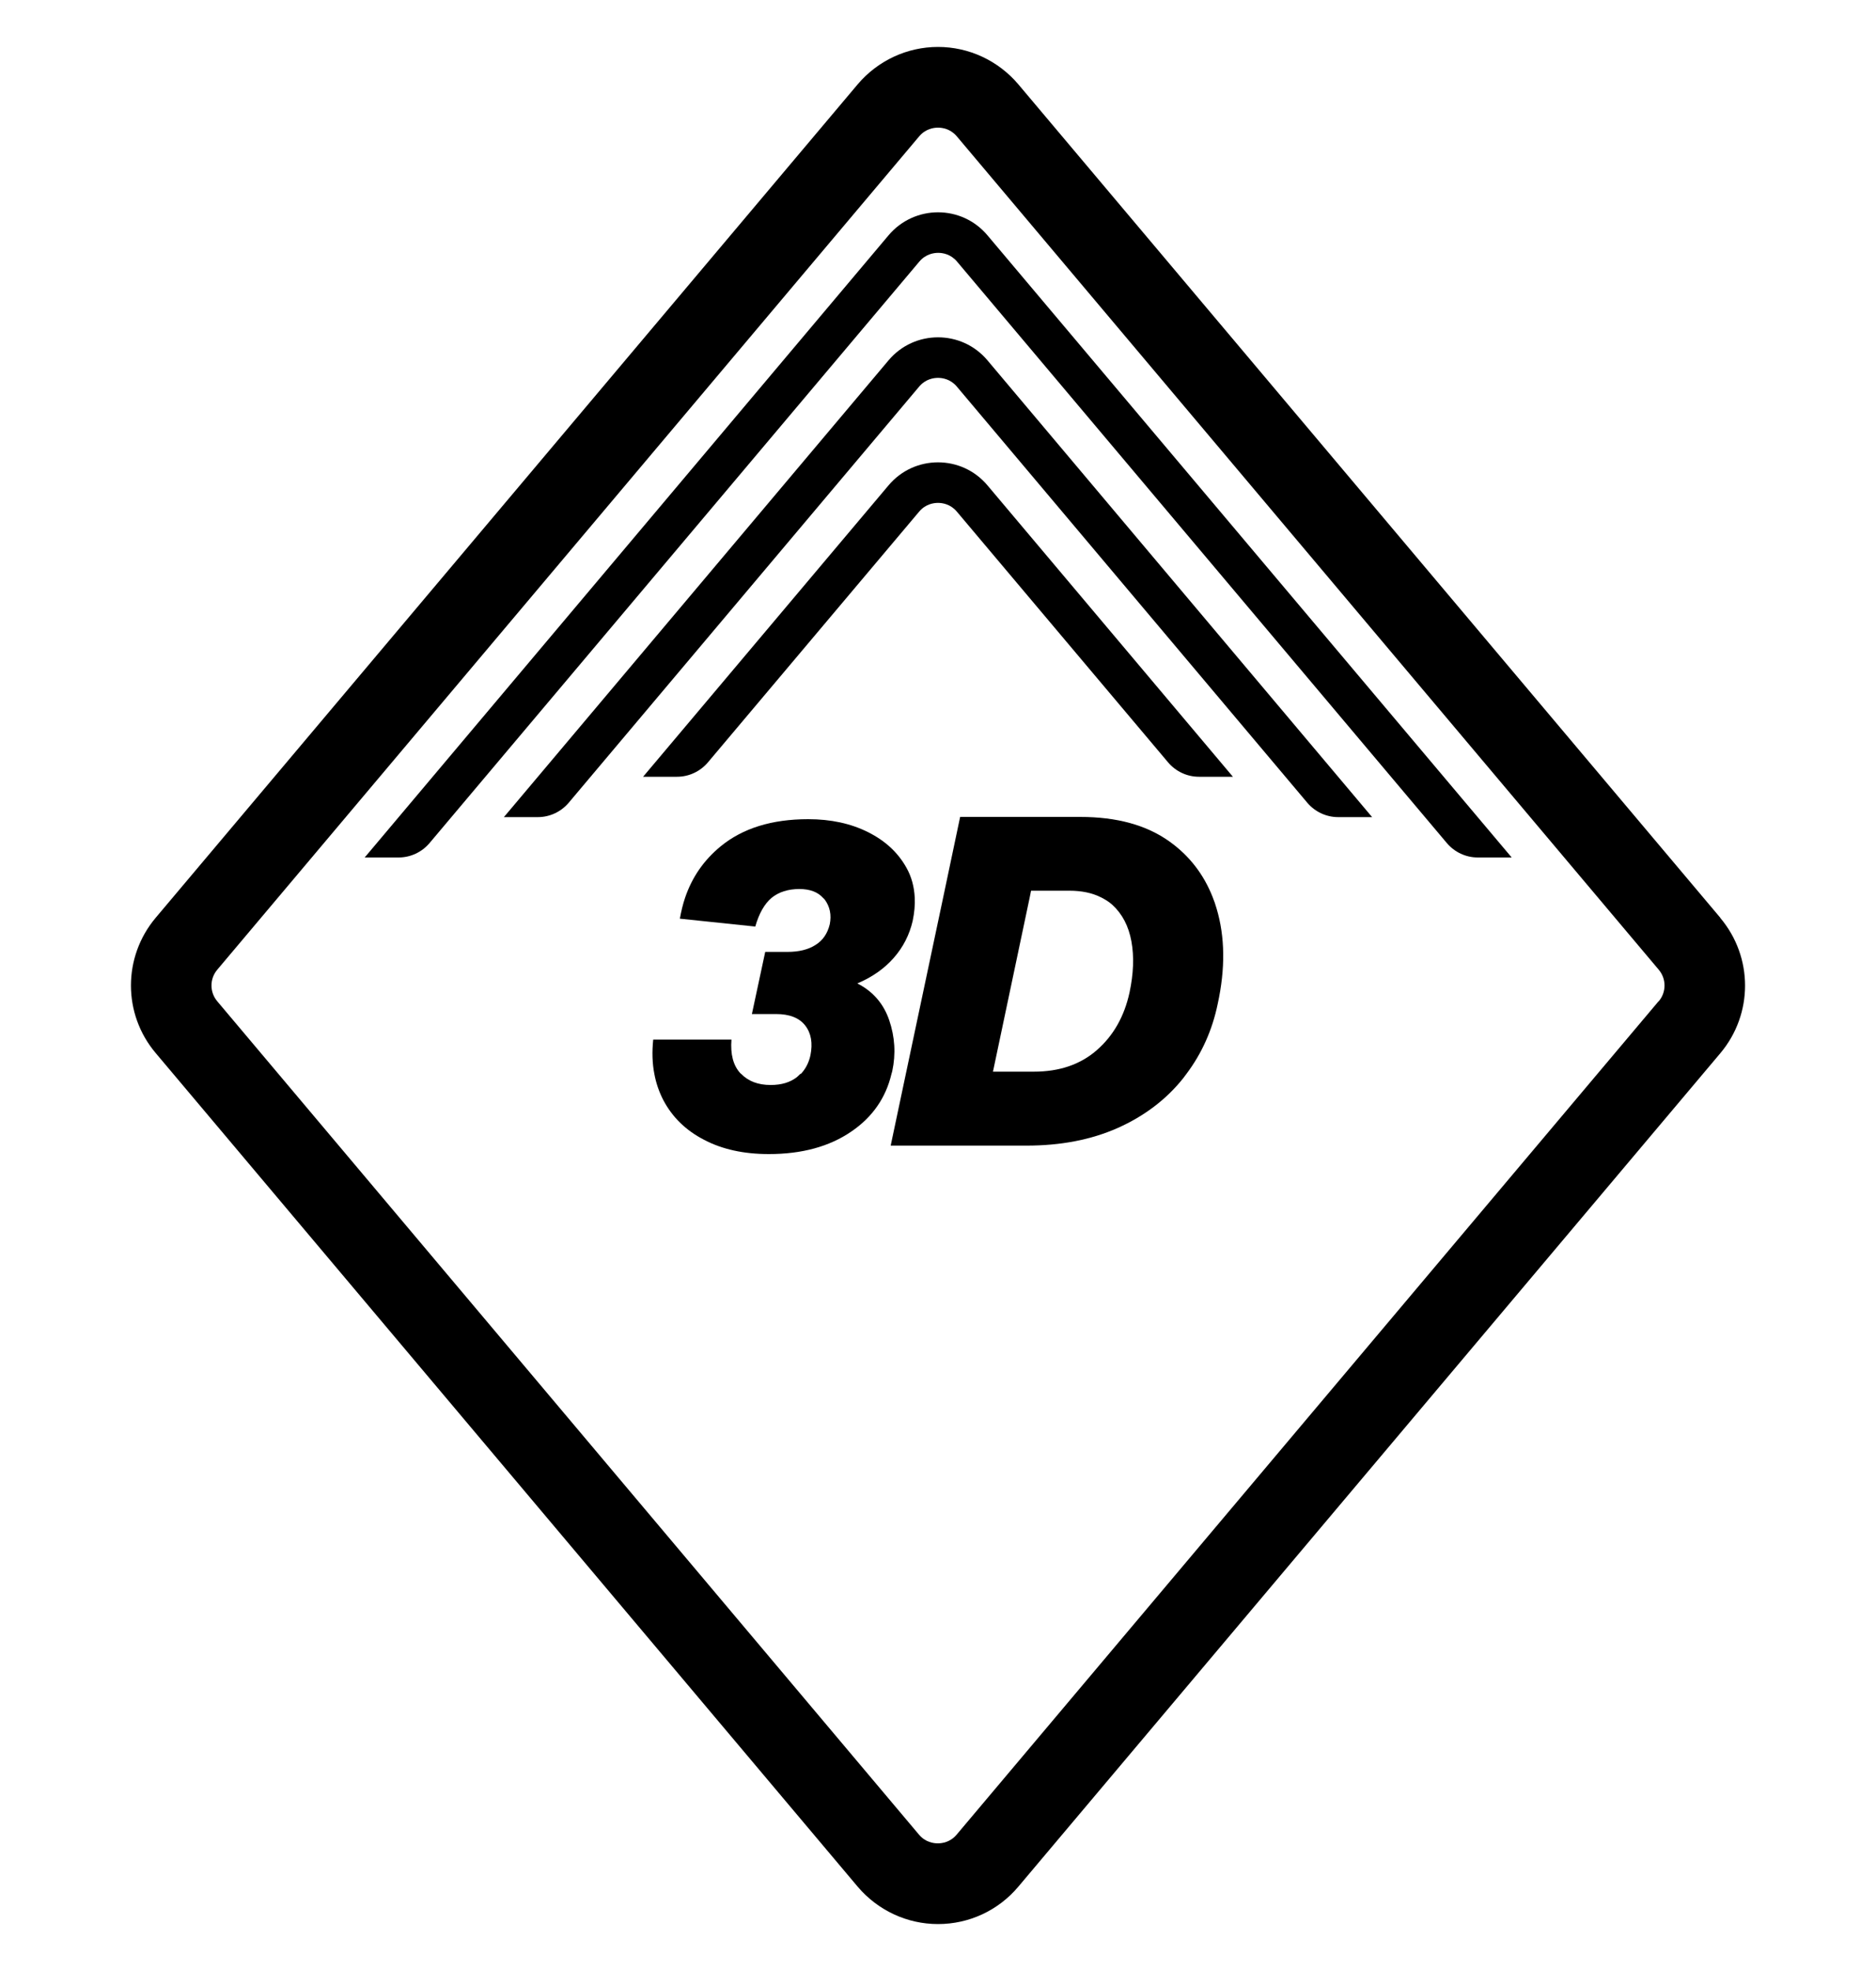
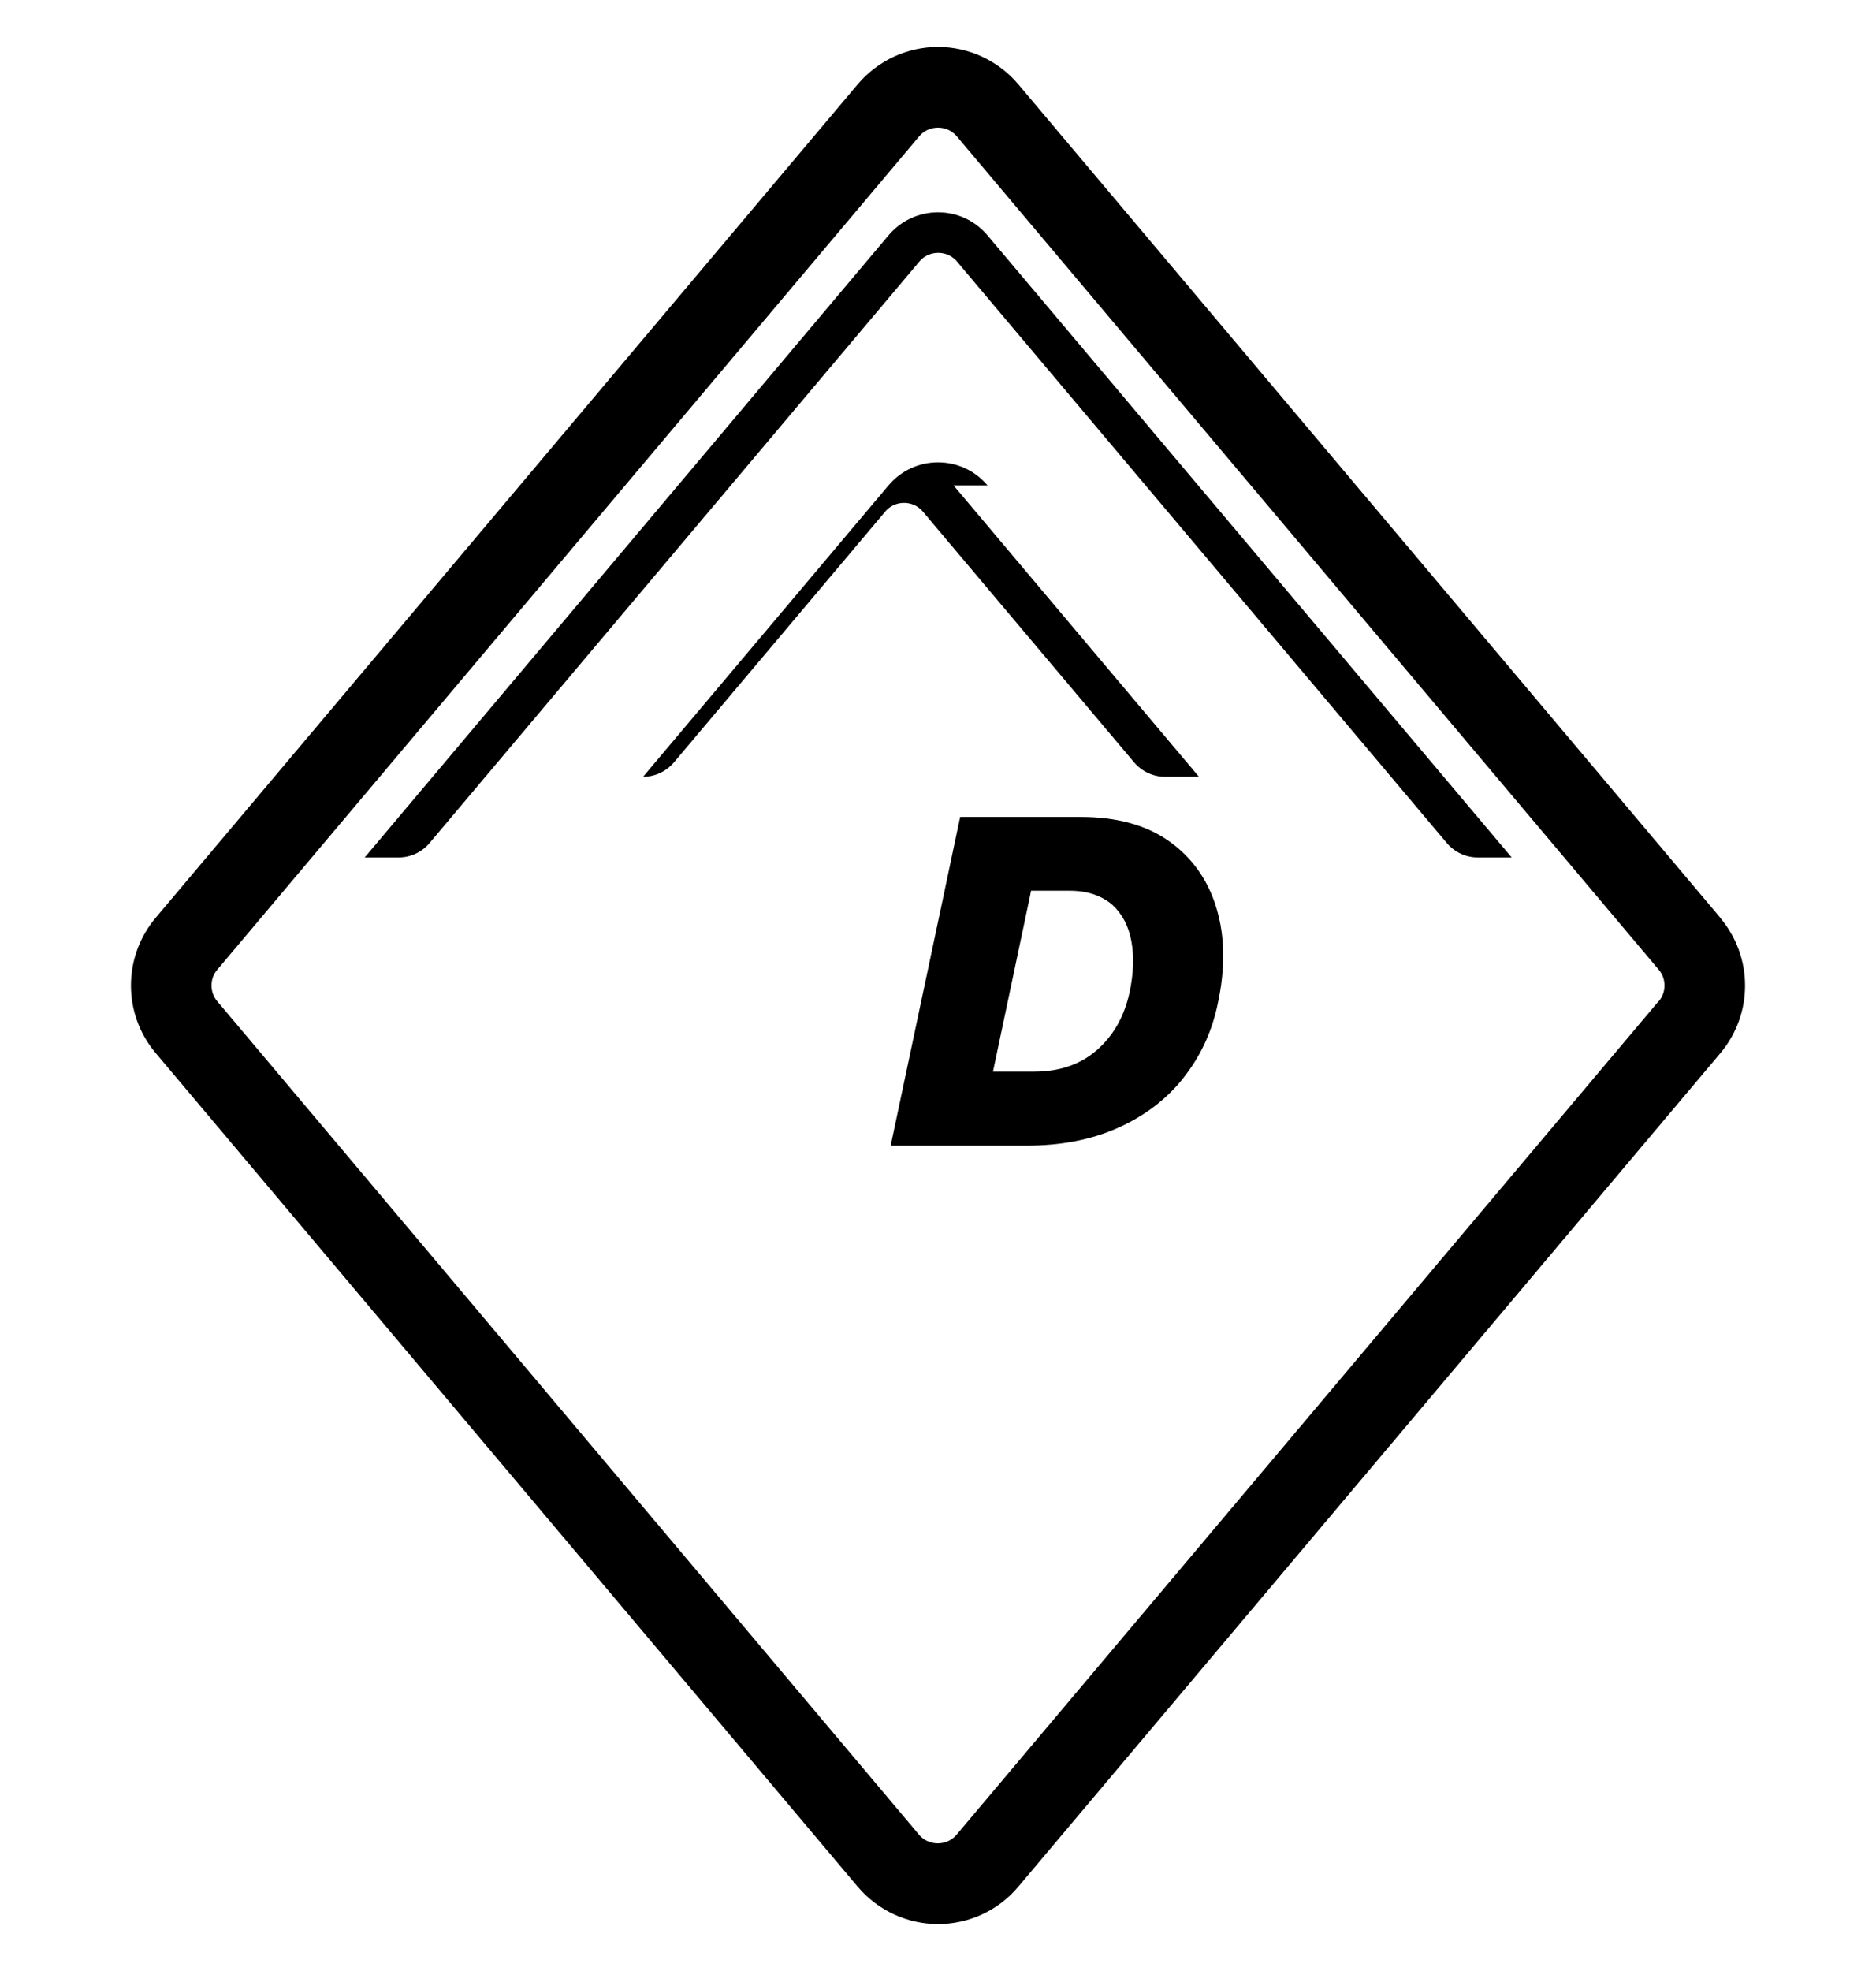
<svg xmlns="http://www.w3.org/2000/svg" viewBox="0 0 100 105" data-name="Layer 1" id="Layer_1">
  <path d="M91.7,48.89L54.28,4.49c-1.07-1.26-2.63-1.99-4.28-1.99s-3.21.73-4.28,1.99L8.3,48.89c-1.76,2.09-1.76,5.13,0,7.21l37.42,44.41c1.07,1.26,2.63,1.99,4.28,1.99s3.21-.72,4.28-1.99l37.42-44.4c1.76-2.09,1.76-5.12,0-7.21ZM88.41,53.34l-37.42,44.4c-.34.4-.77.46-1,.46s-.66-.06-1-.46L11.58,53.34c-.41-.49-.41-1.19,0-1.68L49,7.26c.34-.4.77-.46,1-.46s.66.06,1,.46l37.42,44.4h0c.41.49.41,1.19,0,1.68Z" />
  <path d="M50,11.31c-.97,0-1.95.41-2.64,1.23l-27.92,33.14h1.81c.63,0,1.23-.28,1.64-.76l26.12-30.99c.34-.4.77-.46,1-.46s.66.06,1,.46l26.12,30.99c.41.48,1.01.76,1.64.76h1.81L52.64,12.54c-.69-.82-1.66-1.23-2.64-1.23Z" />
-   <path d="M71.33,43.53h1.81l-20.5-24.33c-.69-.82-1.66-1.23-2.64-1.23s-1.95.41-2.64,1.23l-20.5,24.33h1.81c.63,0,1.23-.28,1.64-.76l18.69-22.18c.34-.4.77-.46,1-.46s.66.06,1,.46l18.69,22.18c.41.48,1.01.76,1.64.76Z" />
-   <path d="M52.64,25.86c-.69-.82-1.66-1.23-2.64-1.23s-1.95.41-2.64,1.23l-13.08,15.52h1.81c.63,0,1.23-.28,1.64-.76l11.27-13.37c.34-.4.77-.46,1-.46s.66.06,1,.46l11.27,13.37c.41.48,1.01.76,1.64.76h1.81l-13.08-15.52Z" />
-   <path d="M42.67,57.2c-.06.06-.12.12-.19.18-.36.28-.82.42-1.4.42-.67,0-1.19-.2-1.57-.59-.01-.01-.03-.02-.04-.03-.39-.42-.54-1.02-.48-1.8h-4.17c-.07.66-.05,1.27.06,1.83.09.49.25.95.47,1.38.48.92,1.21,1.63,2.18,2.13.97.51,2.12.76,3.45.76,1.77,0,3.23-.4,4.4-1.2,1.13-.77,1.84-1.8,2.14-3.07.01-.05.03-.09.04-.14.2-.93.14-1.84-.16-2.72-.3-.88-.87-1.54-1.7-1.96.78-.33,1.43-.78,1.94-1.36.51-.58.84-1.24,1.01-1.97.09-.44.13-.85.11-1.24-.03-.58-.17-1.11-.44-1.59-.45-.81-1.13-1.44-2.05-1.9-.92-.46-1.98-.69-3.19-.69-1.93,0-3.49.48-4.67,1.45-.89.73-1.52,1.64-1.89,2.73-.12.35-.21.73-.28,1.12l4.02.42c.2-.7.49-1.21.87-1.53,0,0,0,0,0,0,.38-.31.88-.47,1.48-.47.56,0,.98.16,1.26.47.03.03.06.06.09.09.28.38.37.82.27,1.32-.12.49-.37.86-.76,1.1-.39.25-.89.37-1.5.37h-1.18l-.71,3.31h1.28c.72,0,1.24.2,1.56.61.32.41.41.94.28,1.59-.09.41-.27.74-.52,1Z" />
+   <path d="M52.64,25.86c-.69-.82-1.66-1.23-2.64-1.23s-1.95.41-2.64,1.23l-13.08,15.52c.63,0,1.23-.28,1.64-.76l11.27-13.37c.34-.4.77-.46,1-.46s.66.06,1,.46l11.27,13.37c.41.48,1.01.76,1.64.76h1.81l-13.08-15.52Z" />
  <path d="M47.48,61.03h7.23c1.83,0,3.45-.31,4.87-.94,1.41-.63,2.58-1.51,3.49-2.65.06-.08.12-.16.18-.24.81-1.08,1.37-2.32,1.66-3.72.41-1.88.39-3.57-.06-5.08-.06-.21-.13-.41-.21-.61-.48-1.22-1.25-2.21-2.3-2.96-1.23-.88-2.81-1.31-4.76-1.31h-6.4l-.9,4.27-1.99,9.4-.81,3.83ZM54.89,47.8l.07-.35h2.04c.67,0,1.22.12,1.68.35.22.11.42.23.6.39.54.49.88,1.14,1.03,1.96.15.82.11,1.73-.1,2.72-.28,1.28-.86,2.3-1.74,3.07-.88.77-2,1.15-3.36,1.15h-2.18l1.96-9.29Z" />
</svg>